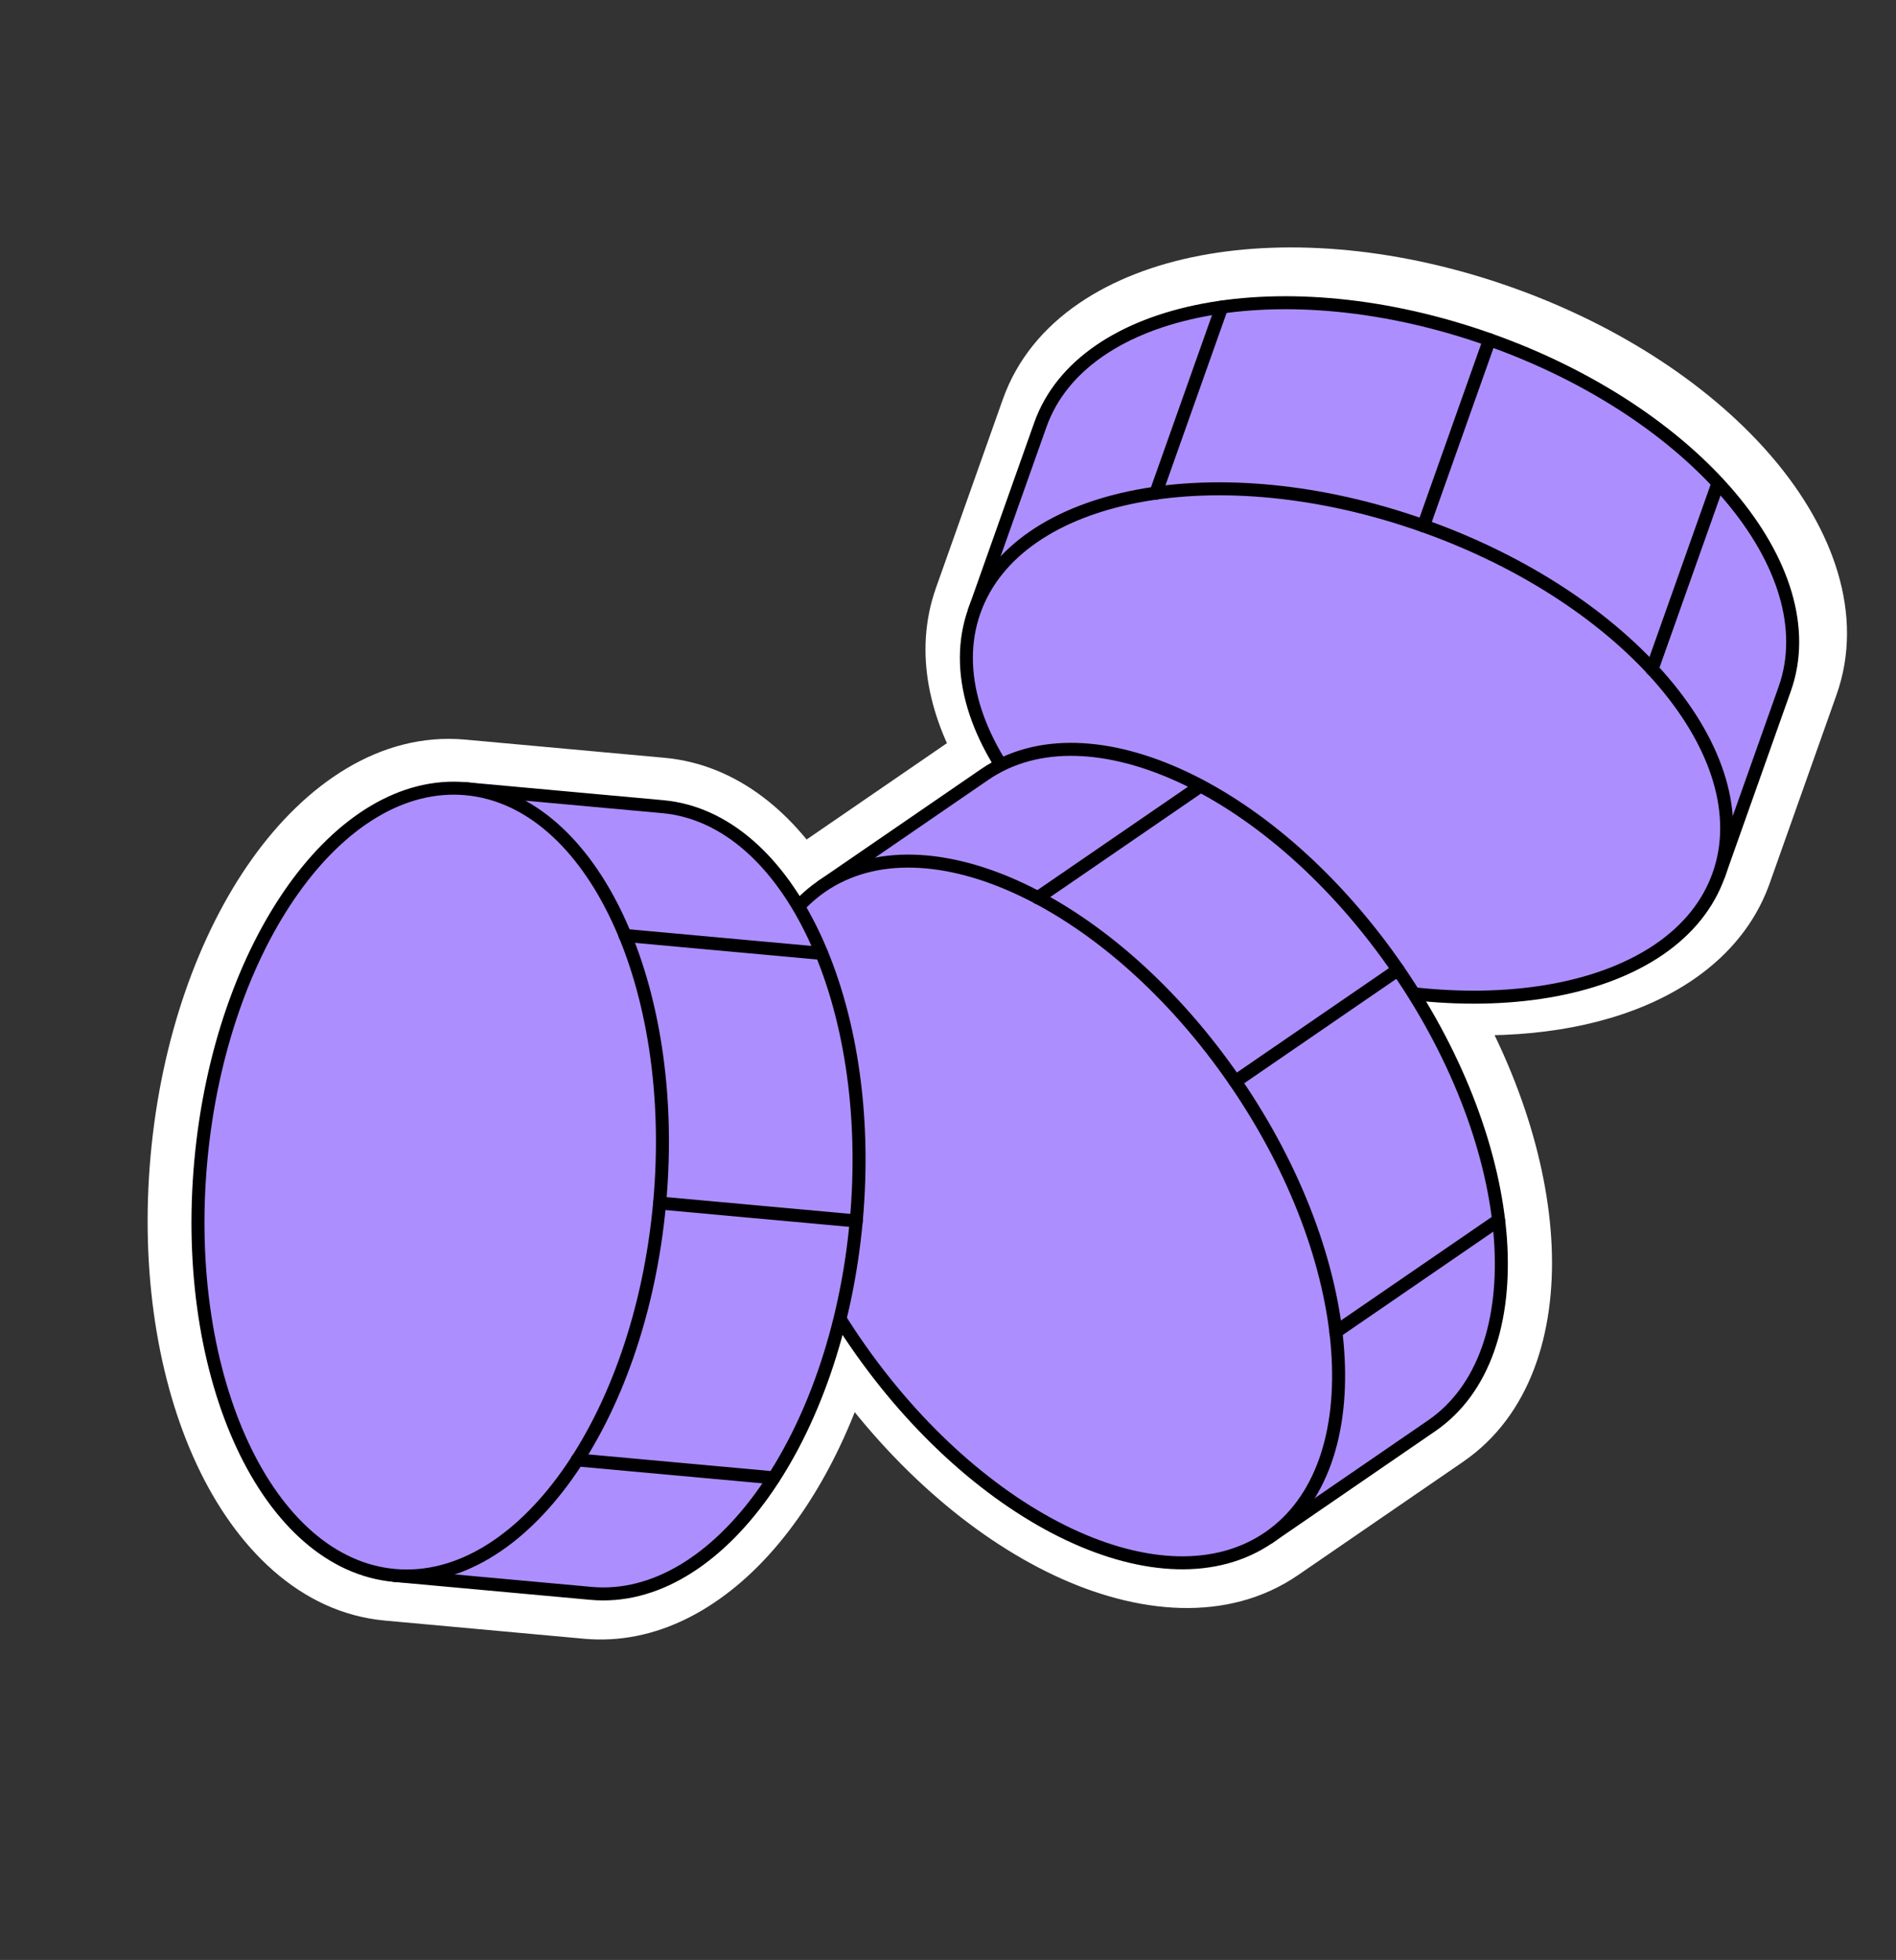
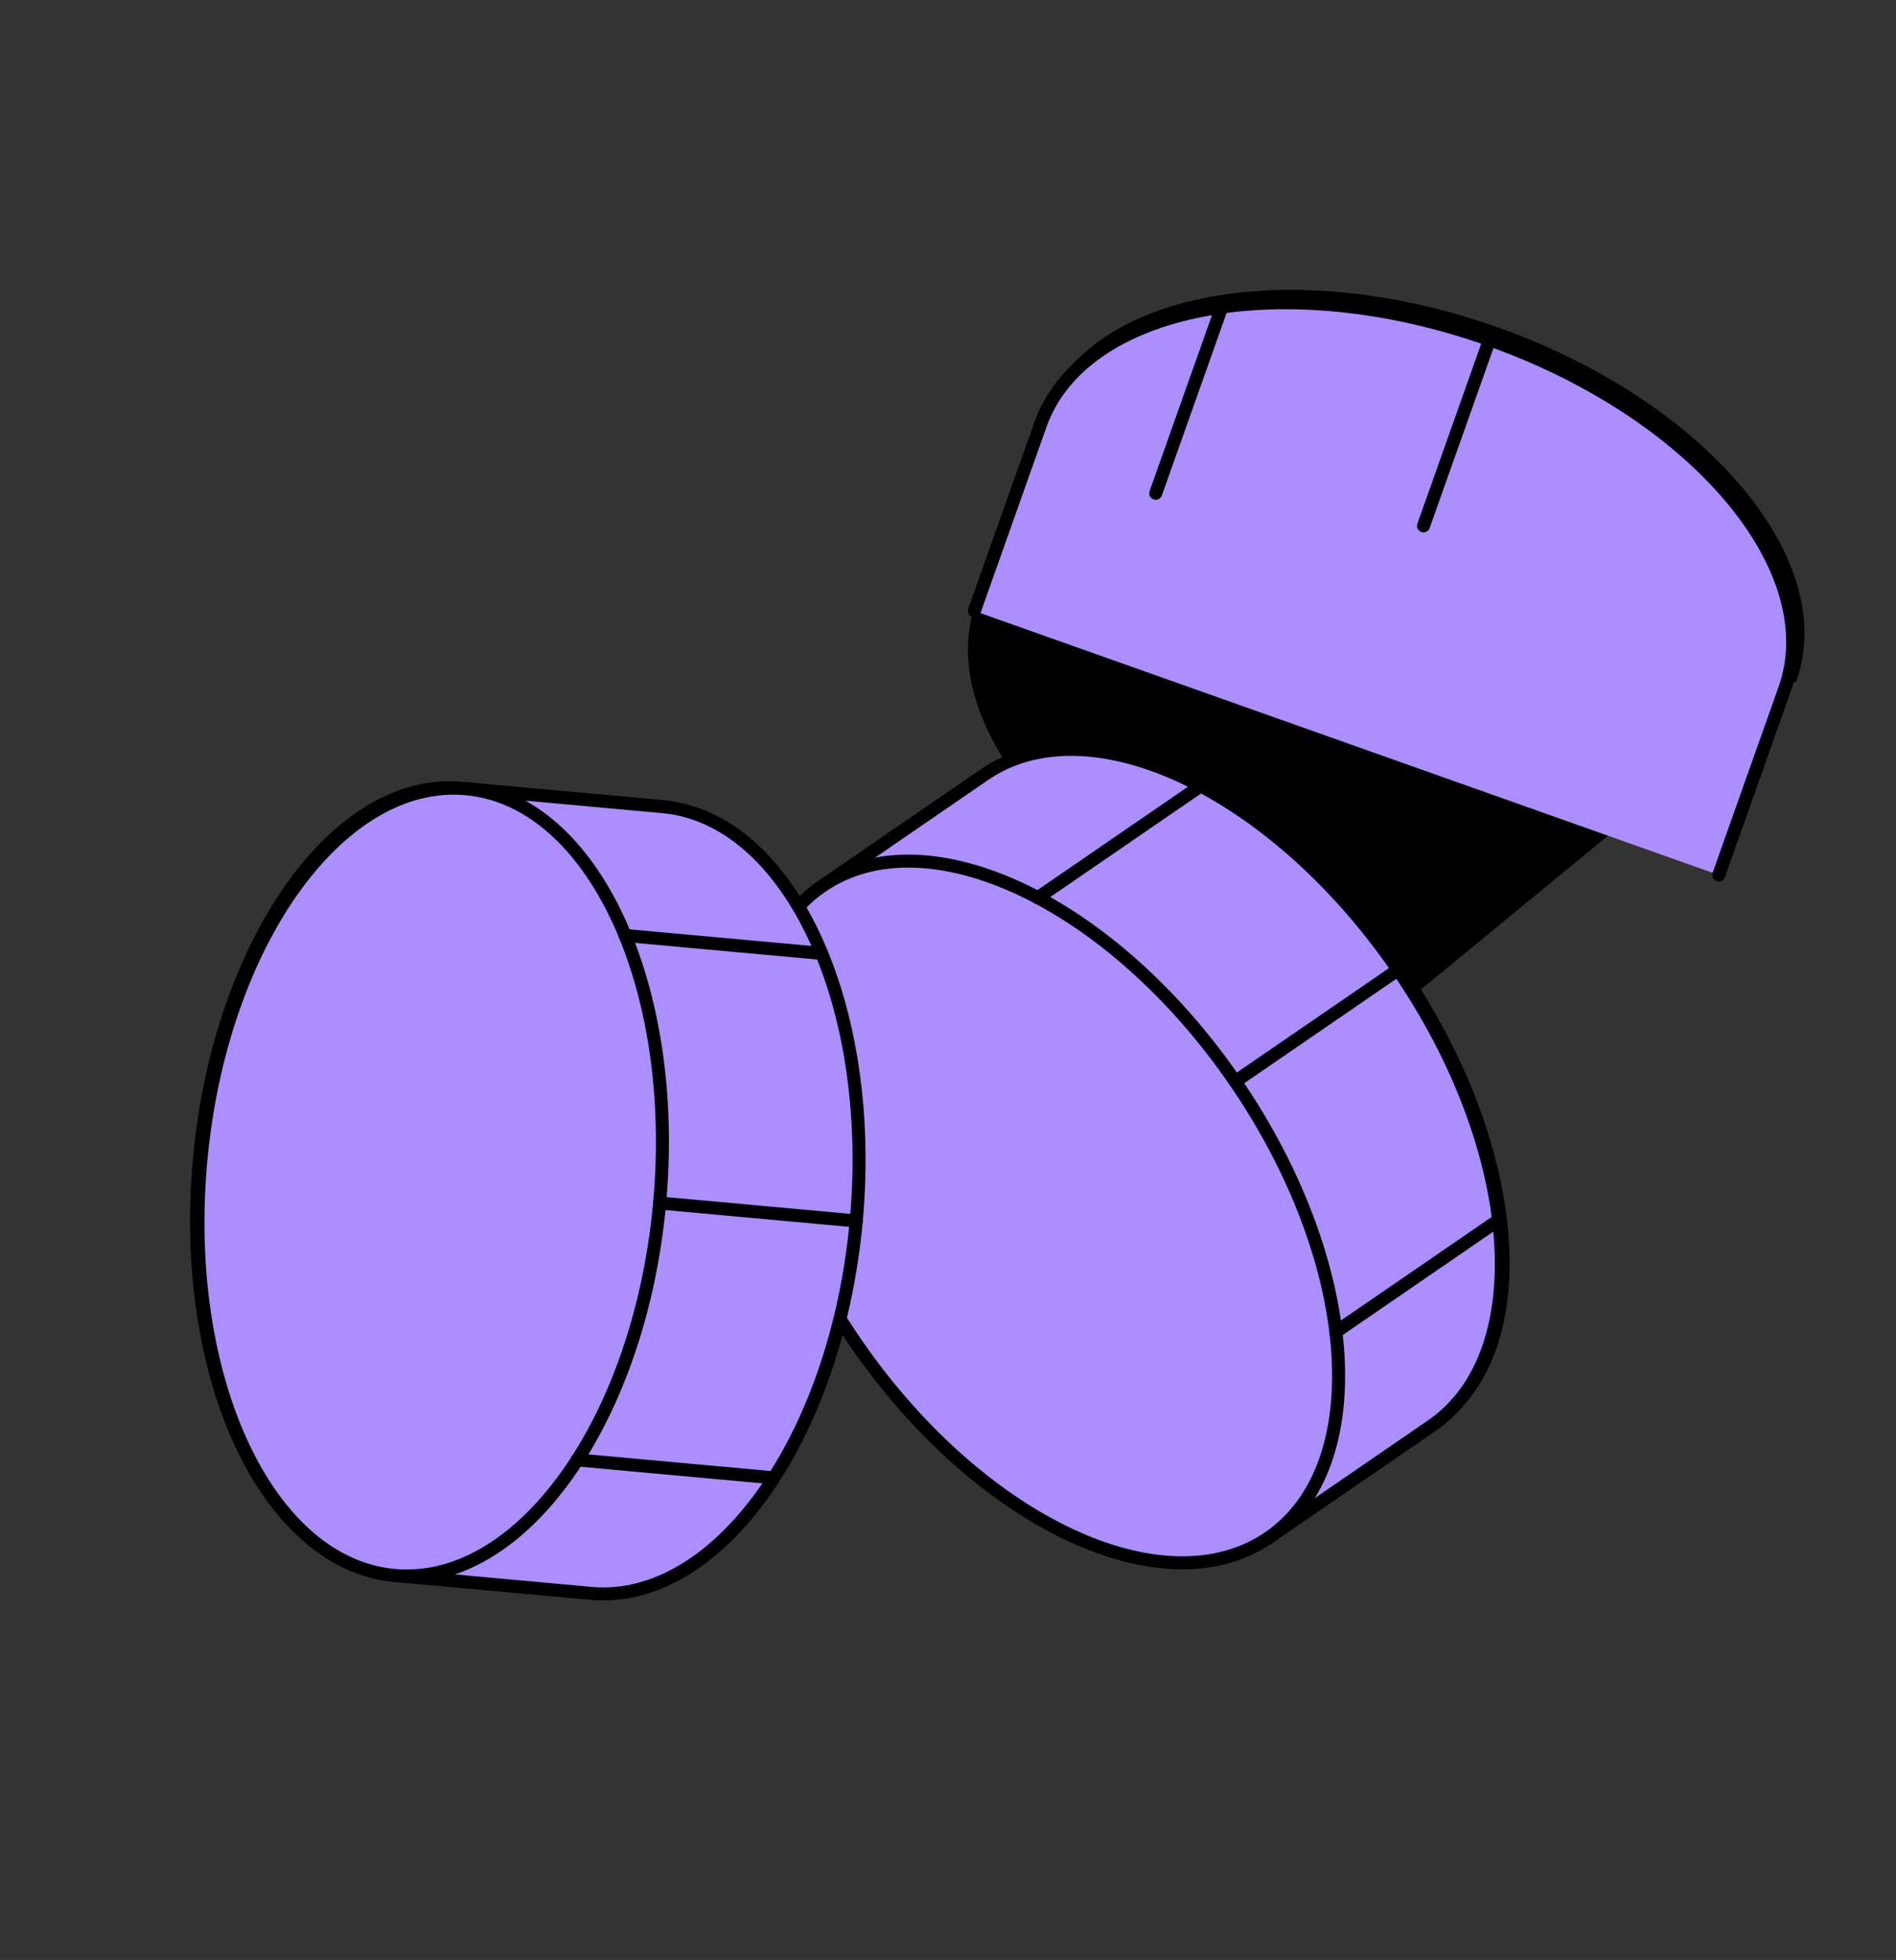
<svg xmlns="http://www.w3.org/2000/svg" width="268" height="277" viewBox="0 0 268 277" fill="none">
  <rect x="0" y="0" width="268" height="277" fill="#333333" stroke="none" />
  <mask id="path-1-outside-1_118_402" maskUnits="userSpaceOnUse" x="2.347" y="-4.946" width="270.489" height="283.38" fill="black">
    <rect fill="white" x="2.347" y="-4.946" width="270.489" height="283.38" />
    <path d="M65.233 110.505C65.233 110.505 65.233 110.505 65.233 110.505C47.102 108.851 30.106 132.707 27.27 163.788C24.435 194.869 36.834 221.406 54.965 223.061" />
    <path d="M54.965 223.061C54.971 223.061 54.977 223.062 54.983 223.062L83.103 225.628C98.377 227.021 112.869 210.272 118.737 186.358C119.443 187.483 120.179 188.603 120.943 189.716C138.607 215.447 165.095 227.952 180.104 217.648L203.399 201.656C217.732 191.817 216.406 164.678 200.842 139.839C222.056 142.194 239.85 135.915 244.484 122.849L253.928 96.218C260.008 79.074 241.09 56.688 211.685 46.26C182.28 35.832 153.485 41.297 147.405 58.441L137.961 85.071C135.522 91.948 137.099 99.661 141.757 107.107C140.954 107.508 140.178 107.964 139.431 108.478L116.136 124.469C114.91 125.312 113.798 126.28 112.799 127.362C107.879 119.083 101.151 113.782 93.372 113.072L65.233 110.505" />
  </mask>
  <path d="M65.233 110.505C65.233 110.505 65.233 110.505 65.233 110.505C47.102 108.851 30.106 132.707 27.27 163.788C24.435 194.869 36.834 221.406 54.965 223.061" fill="black" />
-   <path d="M54.965 223.061C54.971 223.061 54.977 223.062 54.983 223.062L83.103 225.628C98.377 227.021 112.869 210.272 118.737 186.358C119.443 187.483 120.179 188.603 120.943 189.716C138.607 215.447 165.095 227.952 180.104 217.648L203.399 201.656C217.732 191.817 216.406 164.678 200.842 139.839C222.056 142.194 239.85 135.915 244.484 122.849L253.928 96.218C260.008 79.074 241.09 56.688 211.685 46.26C182.28 35.832 153.485 41.297 147.405 58.441L137.961 85.071C135.522 91.948 137.099 99.661 141.757 107.107C140.954 107.508 140.178 107.964 139.431 108.478L116.136 124.469C114.91 125.312 113.798 126.28 112.799 127.362C107.879 119.083 101.151 113.782 93.372 113.072L65.233 110.505" fill="black" />
-   <path d="M51.977 222.788L62.245 110.233L68.22 110.778L57.952 223.333L51.977 222.788ZM27.27 163.788L33.245 164.333L27.27 163.788ZM54.965 223.061L54.419 229.036L54.419 229.036L54.965 223.061ZM54.983 223.062L55.523 217.087L55.528 217.087L54.983 223.062ZM83.103 225.628L83.648 219.653L83.103 225.628ZM118.737 186.358L112.91 184.928L116.286 171.171L123.819 183.168L118.737 186.358ZM120.943 189.716L125.89 186.32L125.89 186.32L120.943 189.716ZM180.104 217.648L176.708 212.702L180.104 217.648ZM203.399 201.656L200.003 196.71L203.399 201.656ZM200.842 139.839L195.758 143.025L189.167 132.506L201.504 133.875L200.842 139.839ZM244.484 122.849L250.139 124.854L250.139 124.854L244.484 122.849ZM253.928 96.218L259.583 98.223L253.928 96.218ZM147.405 58.441L141.75 56.435L147.405 58.441ZM137.961 85.071L143.616 87.077L137.961 85.071ZM141.757 107.107L146.843 103.925L150.344 109.522L144.44 112.474L141.757 107.107ZM139.431 108.478L142.827 113.424L142.827 113.424L139.431 108.478ZM116.136 124.469L112.74 119.523L112.74 119.523L116.136 124.469ZM112.799 127.362L117.21 131.43L111.753 137.347L107.641 130.428L112.799 127.362ZM93.372 113.072L93.917 107.097L93.372 113.072ZM67.076 104.795L67.076 104.795C67.076 104.795 67.076 104.795 67.076 104.795C67.076 104.795 67.076 104.795 67.076 104.795C67.076 104.795 67.076 104.795 67.076 104.795C67.076 104.795 67.076 104.795 67.076 104.795C67.076 104.795 67.076 104.795 67.076 104.795C65.233 110.505 63.39 116.215 63.39 116.215L63.39 116.215L63.39 116.215L63.39 116.215C63.39 116.215 63.39 116.215 63.39 116.215C63.39 116.215 63.39 116.215 63.39 116.215C63.39 116.215 63.39 116.215 63.39 116.215C63.39 116.215 63.39 116.215 63.39 116.215C63.39 116.215 63.39 116.215 63.39 116.215C63.39 116.215 63.39 116.215 63.39 116.215C63.39 116.215 63.39 116.215 63.39 116.215L63.39 116.215C63.39 116.215 65.233 110.505 67.076 104.795L67.076 104.795L67.076 104.795C67.076 104.795 67.076 104.795 67.076 104.795L67.076 104.795C67.076 104.795 67.076 104.795 67.076 104.795L63.39 116.215C63.39 116.215 63.39 116.215 63.39 116.215L63.39 116.215C63.39 116.215 63.39 116.215 63.39 116.215L63.39 116.215L63.39 116.215C65.233 110.505 67.076 104.795 67.076 104.795L67.076 104.795C67.076 104.795 67.076 104.795 67.076 104.795C67.076 104.795 67.076 104.795 67.076 104.795C67.076 104.795 67.076 104.795 67.076 104.795C67.076 104.795 67.076 104.795 67.076 104.795C67.076 104.795 67.076 104.795 67.076 104.795C67.076 104.795 67.076 104.795 67.076 104.795C67.076 104.795 67.076 104.795 67.076 104.795L67.076 104.795L67.076 104.795L67.076 104.795C67.076 104.795 65.233 110.505 63.39 116.215C63.39 116.215 63.39 116.215 63.39 116.215C63.39 116.215 63.39 116.215 63.39 116.215C63.39 116.215 63.39 116.215 63.39 116.215C63.39 116.215 63.39 116.215 63.39 116.215C63.39 116.215 63.39 116.215 63.39 116.215L63.39 116.215L67.076 104.795ZM21.295 163.243C22.792 146.835 28.041 132.04 35.629 121.389C43.119 110.877 53.705 103.429 65.778 104.53L64.688 116.48C58.63 115.928 51.653 119.58 45.402 128.352C39.251 136.986 34.584 149.66 33.245 164.333L21.295 163.243ZM54.419 229.036C42.347 227.934 33.283 218.693 27.819 206.999C22.283 195.151 19.798 179.651 21.295 163.243L33.245 164.333C31.907 179.006 34.203 192.315 38.691 201.92C43.251 211.678 49.452 216.533 55.51 217.085L54.419 229.036ZM54.443 229.038C54.437 229.037 54.431 229.037 54.427 229.037C54.422 229.036 54.422 229.036 54.419 229.036L55.51 217.085C55.512 217.086 55.514 217.086 55.516 217.086C55.518 217.086 55.519 217.086 55.52 217.086C55.523 217.087 55.523 217.087 55.523 217.087L54.443 229.038ZM82.558 231.603L54.438 229.037L55.528 217.087L83.648 219.653L82.558 231.603ZM124.564 187.788C121.452 200.472 115.981 211.591 108.919 219.484C101.884 227.346 92.721 232.53 82.558 231.603L83.648 219.653C88.76 220.119 94.48 217.625 99.976 211.482C105.445 205.37 110.154 196.158 112.91 184.928L124.564 187.788ZM115.996 193.112C115.186 191.931 114.406 190.743 113.656 189.549L123.819 183.168C124.481 184.223 125.172 185.274 125.89 186.32L115.996 193.112ZM183.5 222.595C173.505 229.456 160.629 228.131 148.957 222.621C137.132 217.037 125.322 206.696 115.996 193.112L125.89 186.32C134.229 198.467 144.494 207.243 154.081 211.77C163.821 216.368 171.693 216.145 176.708 212.702L183.5 222.595ZM205.927 136.653C214.15 149.778 218.787 163.767 219.326 176.111C219.859 188.325 216.34 200.05 206.794 206.603L200.003 196.71C204.79 193.423 207.775 186.659 207.337 176.634C206.906 166.739 203.098 154.738 195.758 143.025L205.927 136.653ZM250.139 124.854C247.06 133.534 239.784 139.413 231.005 142.738C222.233 146.061 211.485 147.057 200.18 145.802L201.504 133.875C211.412 134.975 220.169 134.01 226.755 131.516C233.335 129.023 237.273 125.23 238.829 120.843L250.139 124.854ZM213.69 40.605C229.215 46.111 242.251 54.859 250.695 64.847C259.027 74.703 263.633 86.804 259.583 98.223L248.273 94.212C250.303 88.489 248.489 80.825 241.531 72.594C234.685 64.496 223.559 56.837 209.68 51.915L213.69 40.605ZM141.75 56.435C145.8 45.016 157.001 38.52 169.681 36.116C182.531 33.68 198.165 35.099 213.69 40.605L209.68 51.915C195.8 46.993 182.335 45.931 171.916 47.906C161.327 49.914 155.09 54.722 153.06 60.446L141.75 56.435ZM132.306 83.066L141.75 56.435L153.06 60.446L143.616 87.077L132.306 83.066ZM136.67 110.289C131.392 101.852 129.064 92.208 132.306 83.066L143.616 87.077C141.981 91.688 142.805 97.47 146.843 103.925L136.67 110.289ZM136.035 103.531C137.012 102.86 138.026 102.264 139.073 101.74L144.44 112.474C143.883 112.752 143.345 113.068 142.827 113.424L136.035 103.531ZM112.74 119.523L136.035 103.531L142.827 113.424L119.532 129.416L112.74 119.523ZM108.389 123.295C109.685 121.889 111.137 120.624 112.74 119.523L119.532 129.416C118.683 129.999 117.91 130.671 117.21 131.43L108.389 123.295ZM93.917 107.097C104.27 108.042 112.45 115.031 117.957 124.297L107.641 130.428C103.307 123.135 98.031 119.522 92.826 119.047L93.917 107.097ZM65.778 104.53L93.917 107.097L92.826 119.047L64.688 116.48L65.778 104.53ZM206.794 206.603L183.5 222.595L176.708 212.702L200.003 196.71L206.794 206.603ZM259.583 98.223L250.139 124.854L238.829 120.843L248.273 94.212L259.583 98.223Z" fill="white" mask="url(#path-1-outside-1_118_402)" />
+   <path d="M54.965 223.061C54.971 223.061 54.977 223.062 54.983 223.062L83.103 225.628C98.377 227.021 112.869 210.272 118.737 186.358C119.443 187.483 120.179 188.603 120.943 189.716C138.607 215.447 165.095 227.952 180.104 217.648L203.399 201.656C217.732 191.817 216.406 164.678 200.842 139.839L253.928 96.218C260.008 79.074 241.09 56.688 211.685 46.26C182.28 35.832 153.485 41.297 147.405 58.441L137.961 85.071C135.522 91.948 137.099 99.661 141.757 107.107C140.954 107.508 140.178 107.964 139.431 108.478L116.136 124.469C114.91 125.312 113.798 126.28 112.799 127.362C107.879 119.083 101.151 113.782 93.372 113.072L65.233 110.505" fill="black" />
  <path d="M242.945 123.664L252.274 97.359C258.28 80.424 239.593 58.311 210.547 48.011C181.501 37.71 153.058 43.108 147.052 60.042L137.723 86.348" fill="#AD8EFF" />
  <path d="M242.945 123.664L252.274 97.359C258.28 80.424 239.593 58.312 210.547 48.011C181.501 37.71 153.058 43.108 147.052 60.042L137.723 86.348" stroke="black" stroke-width="1.837" stroke-linecap="round" stroke-linejoin="round" />
-   <path d="M137.722 86.349C143.733 69.399 172.161 64.012 201.217 74.317C230.273 84.621 248.955 106.715 242.944 123.665C236.933 140.614 208.506 146.001 179.449 135.697C150.393 125.392 131.711 103.298 137.722 86.349Z" fill="#AD8EFF" stroke="black" stroke-width="1.837" stroke-linecap="round" stroke-linejoin="round" />
-   <path d="M233.51 94.594L242.839 68.288" stroke="black" stroke-width="1.837" stroke-linecap="round" stroke-linejoin="round" />
  <path d="M201.217 74.316L210.546 48.011" stroke="black" stroke-width="1.837" stroke-linecap="round" stroke-linejoin="round" />
  <path d="M163.363 69.716L172.692 43.411" stroke="black" stroke-width="1.837" stroke-linecap="round" stroke-linejoin="round" />
  <path d="M179.348 217.304L202.358 201.507C217.171 191.338 215.052 162.464 197.61 137.057C180.168 111.65 153.984 99.297 139.171 109.466L116.161 125.263" fill="#AD8EFF" />
  <path d="M179.348 217.304L202.358 201.507C217.171 191.338 215.052 162.464 197.61 137.057C180.168 111.65 153.984 99.297 139.171 109.466L116.161 125.263" stroke="black" stroke-width="1.837" stroke-linecap="round" stroke-linejoin="round" />
  <path d="M116.16 125.264C130.987 115.086 157.151 127.439 174.599 152.856C192.048 178.272 194.174 207.128 179.347 217.306C164.521 227.484 138.357 215.131 120.909 189.715C103.46 164.298 101.334 135.443 116.16 125.264Z" fill="#AD8EFF" stroke="black" stroke-width="1.837" stroke-linecap="round" stroke-linejoin="round" />
  <path d="M188.807 188.241L211.817 172.444" stroke="black" stroke-width="1.837" stroke-linecap="round" stroke-linejoin="round" />
  <path d="M174.602 152.854L197.612 137.057" stroke="black" stroke-width="1.837" stroke-linecap="round" stroke-linejoin="round" />
  <path d="M146.682 126.881L169.692 111.084" stroke="black" stroke-width="1.837" stroke-linecap="round" stroke-linejoin="round" />
  <path d="M55.736 222.652L83.532 225.188C101.425 226.82 118.231 203.246 121.031 172.555C123.831 141.865 111.568 115.639 93.675 114.006L65.879 111.471" fill="#AD8EFF" />
  <path d="M55.736 222.652L83.532 225.188C101.425 226.82 118.231 203.246 121.031 172.555C123.831 141.865 111.568 115.639 93.675 114.006L65.879 111.471" stroke="black" stroke-width="1.837" stroke-linecap="round" stroke-linejoin="round" />
  <path d="M65.881 111.472C83.791 113.106 96.039 139.319 93.238 170.021C90.437 200.723 73.648 224.288 55.739 222.654C37.829 221.02 25.581 194.806 28.382 164.105C31.183 133.403 47.972 109.838 65.881 111.472Z" fill="#AD8EFF" stroke="black" stroke-width="1.837" stroke-linecap="round" stroke-linejoin="round" />
  <path d="M81.576 206.327L109.372 208.862" stroke="black" stroke-width="1.837" stroke-linecap="round" stroke-linejoin="round" />
  <path d="M93.24 170.02L121.036 172.556" stroke="black" stroke-width="1.837" stroke-linecap="round" stroke-linejoin="round" />
  <path d="M88.338 132.204L116.133 134.74" stroke="black" stroke-width="1.837" stroke-linecap="round" stroke-linejoin="round" />
</svg>